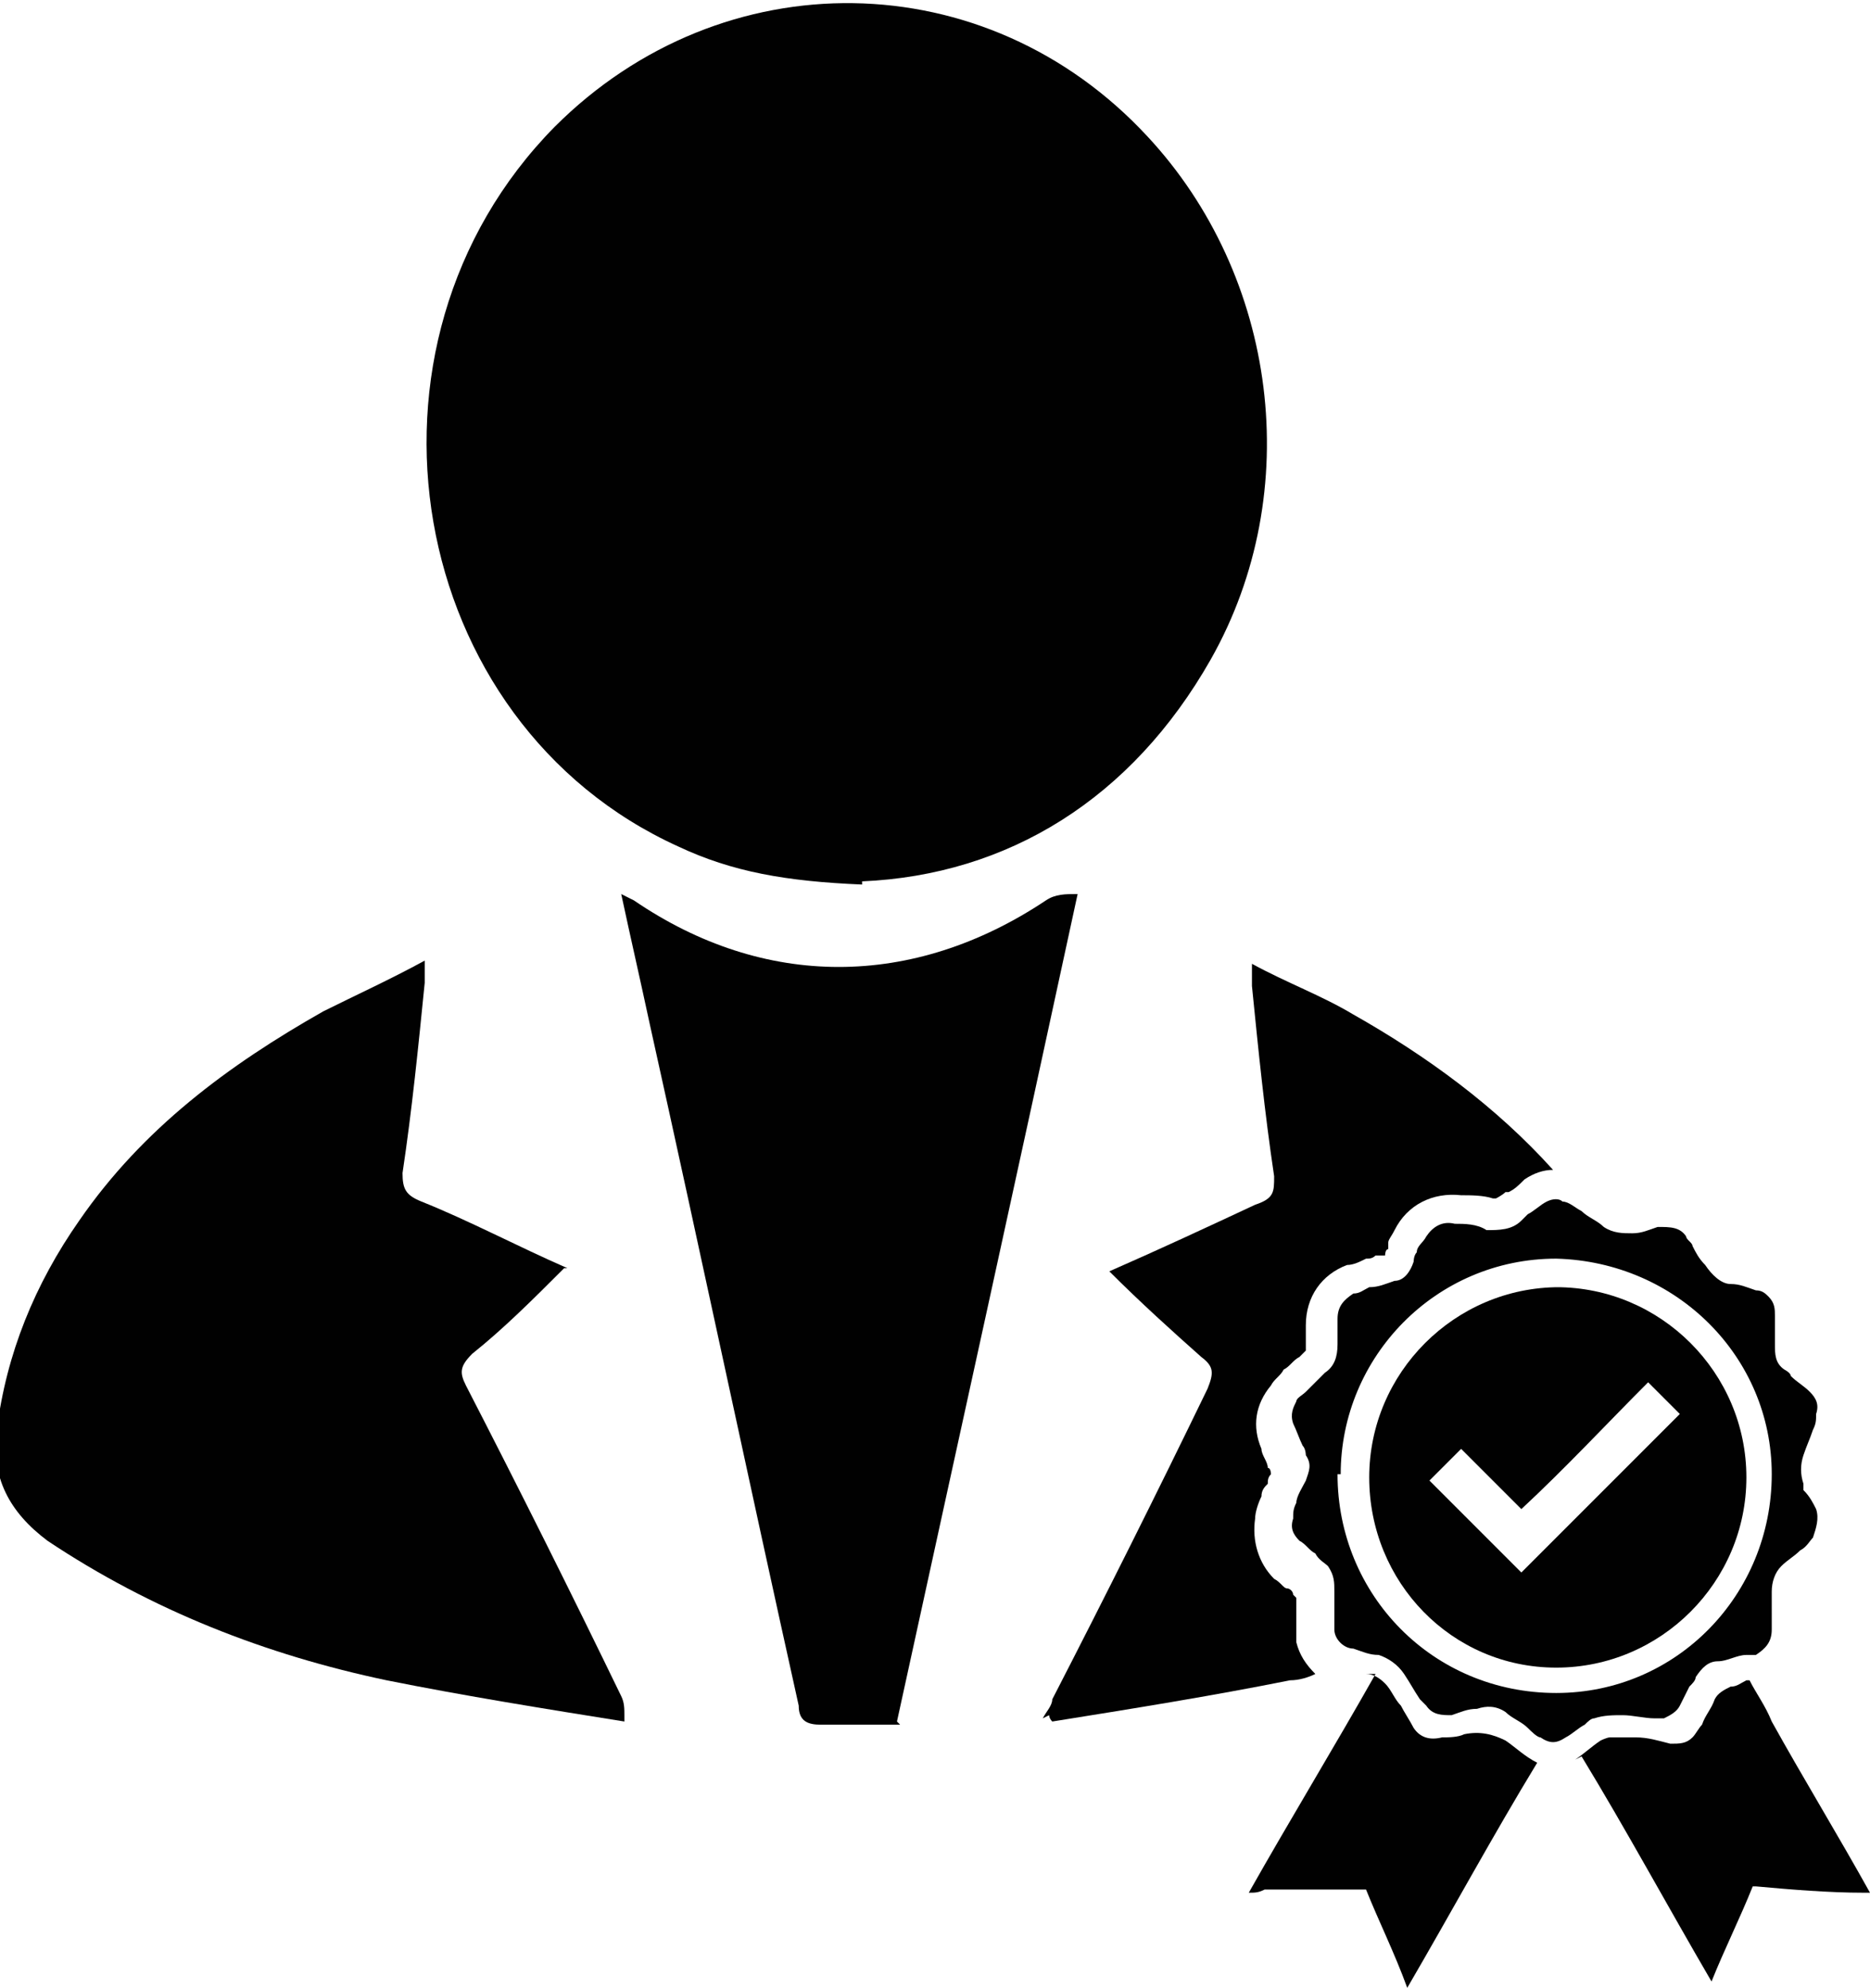
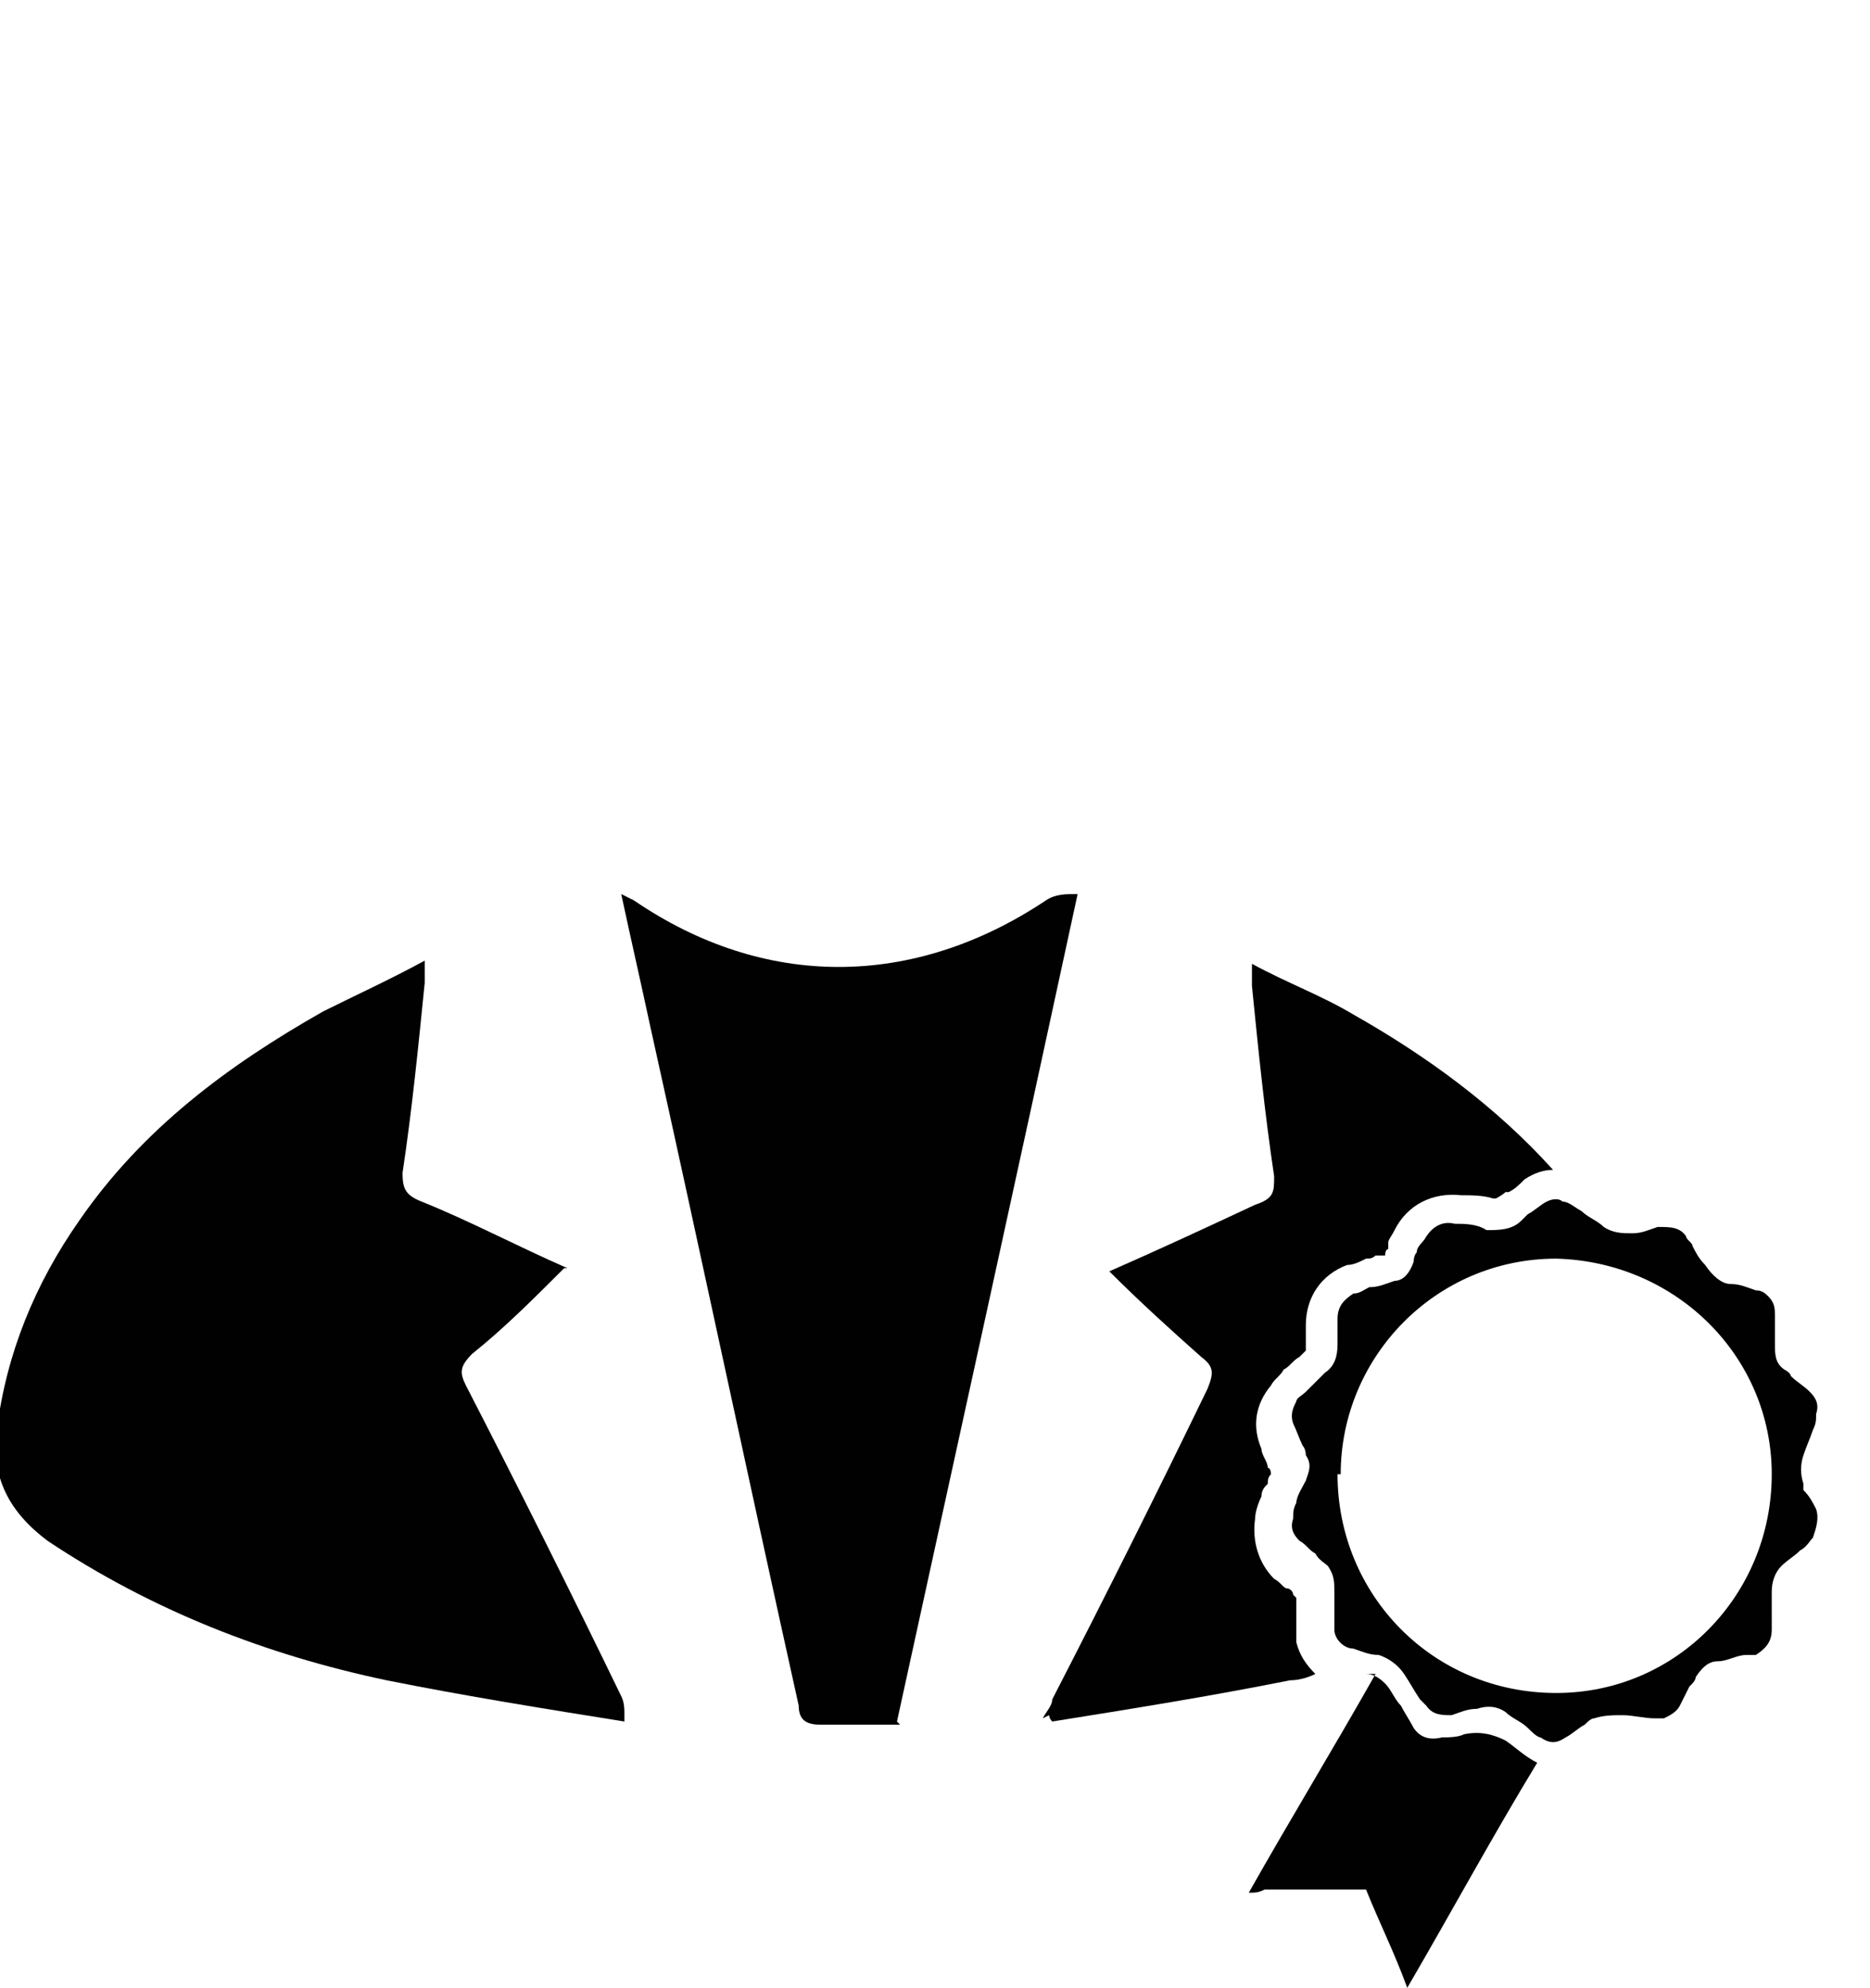
<svg xmlns="http://www.w3.org/2000/svg" id="Layer_1" version="1.1" viewBox="0 0 59 62.7">
  <defs>
    <style>
      .st0 {
        fill: #010101;
      }
    </style>
  </defs>
  <g id="LZR6AZ.tif">
    <g>
-       <path class="st0" d="M27.2,27.8c4.6-.2,8.5-2.6,11-7,3-5.3,2.1-12.1-2-16.5-5.1-5.5-13.4-5.6-18.7-.3-6.8,6.9-4.7,18.8,3.9,22.7,1.7.8,3.4,1.1,5.8,1.2h0Z" />
      <path class="st0" d="M17.9,40c-1.6-.7-3.1-1.5-4.6-2.1-.5-.2-.6-.4-.6-.9.3-2,.5-4,.7-6,0-.2,0-.4,0-.7-1.1.6-2.2,1.1-3.2,1.6-3,1.7-5.7,3.7-7.7,6.6-1.4,2-2.3,4.2-2.6,6.6-.2,1.5.4,2.6,1.6,3.5,3.3,2.2,6.9,3.6,10.7,4.4,2.5.5,5,.9,7.5,1.3v-.2c0-.2,0-.4-.1-.6-1.6-3.3-3.2-6.5-4.9-9.8-.2-.4-.2-.6.2-1,1-.8,1.9-1.7,2.9-2.7h0Z" />
      <path class="st0" d="M28.3,54.3c1.9-8.7,3.8-17.3,5.7-26.1-.4,0-.7,0-1,.2-4.2,2.8-8.9,2.8-13,0,0,0-.2-.1-.4-.2.3,1.4.6,2.7.9,4.1,1.6,7.2,3.1,14.3,4.7,21.5,0,.5.3.6.7.6.8,0,1.6,0,2.5,0h0Z" />
    </g>
  </g>
  <path class="st0" d="M33.1,54.1c0,0,0,.1.1.2,2.5-.4,5-.8,7.5-1.3.3,0,.6-.1.8-.2-.3-.3-.5-.6-.6-1,0-.1,0-.3,0-.5,0-.2,0-.3,0-.5,0-.1,0-.3,0-.4,0,0,0,0,0,0,0,0,0,0-.1-.1h0c0-.1-.1-.2-.2-.2-.1,0-.2-.2-.4-.3-.5-.5-.7-1.2-.6-1.9,0-.2.1-.5.2-.7,0-.2.1-.3.2-.4,0-.1,0-.2.1-.3h0s0,0,0,0h0c0,0,0-.2-.1-.2,0-.2-.2-.4-.2-.6-.3-.7-.2-1.4.3-2,.1-.2.3-.3.4-.5.2-.1.3-.3.5-.4,0,0,.1-.1.2-.2h0c0-.3,0-.5,0-.8,0-.9.5-1.6,1.3-1.9.2,0,.4-.1.6-.2h0c.1,0,.2,0,.3-.1.1,0,.2,0,.3,0,0,0,0-.2.1-.2,0,0,0-.1,0-.2,0-.1.1-.2.2-.4.4-.8,1.2-1.2,2.1-1.1.3,0,.7,0,1,.1h.1s0,0,0,0c0,0,.2-.1.3-.2,0,0,0,0,.1,0,.2-.1.3-.2.5-.4.3-.2.6-.3.9-.3-1.8-2-4-3.6-6.3-4.9-1-.6-2.1-1-3.2-1.6,0,.3,0,.5,0,.7.2,2,.4,4,.7,6,0,.5,0,.7-.6.9-1.5.7-3,1.4-4.6,2.1,1,1,2,1.9,2.9,2.7.4.3.4.5.2,1-1.6,3.3-3.2,6.5-4.9,9.8,0,.2-.2.4-.3.6h0Z" />
  <g id="uzeA77">
    <g>
      <path class="st0" d="M55.9,50.9h0c0,.1,0,.3,0,.5,0,.4-.2.6-.5.8,0,0-.2,0-.3,0-.3,0-.6.2-.9.2-.3,0-.5.2-.7.5,0,.1-.1.2-.2.3-.1.2-.2.4-.3.6-.1.2-.3.3-.5.4-.1,0-.2,0-.3,0-.3,0-.7-.1-1-.1-.3,0-.6,0-.9.1-.1,0-.2.1-.3.2-.2.1-.4.3-.6.4-.3.2-.5.2-.8,0-.1,0-.3-.2-.4-.3-.2-.2-.5-.3-.7-.5-.3-.2-.6-.2-.9-.1-.3,0-.5.1-.8.2-.3,0-.6,0-.8-.3,0,0-.1-.1-.2-.2-.2-.3-.3-.5-.5-.8-.2-.3-.5-.5-.8-.6-.3,0-.5-.1-.8-.2-.3,0-.6-.3-.6-.6,0,0,0-.2,0-.3,0-.3,0-.6,0-.9,0-.3,0-.5-.2-.8-.1-.1-.3-.2-.4-.4-.2-.1-.3-.3-.5-.4-.2-.2-.3-.4-.2-.7,0-.2,0-.3.1-.5,0-.2.2-.5.3-.7.1-.3.2-.5,0-.8,0,0,0-.2-.1-.3-.1-.2-.2-.5-.3-.7-.1-.3,0-.5.1-.7,0-.1.2-.2.3-.3.2-.2.4-.4.6-.6.3-.2.4-.5.4-.9,0-.3,0-.5,0-.8,0-.4.2-.6.5-.8.2,0,.3-.1.5-.2.3,0,.5-.1.8-.2.3,0,.5-.3.6-.6,0,0,0-.2.1-.3,0-.2.2-.3.3-.5.2-.3.5-.5.9-.4.3,0,.7,0,1,.2.4,0,.8,0,1.1-.3,0,0,.1-.1.2-.2.2-.1.4-.3.6-.4.2-.1.4-.1.5,0,.2,0,.4.2.6.3.2.2.5.3.7.5.3.2.6.2.9.2.3,0,.5-.1.8-.2.4,0,.7,0,.9.3,0,.1.2.2.2.3.1.2.2.4.4.6.2.3.5.6.8.6.3,0,.5.1.8.2.2,0,.3.1.4.2.2.2.2.4.2.6,0,.3,0,.6,0,.9,0,.3,0,.6.3.8,0,0,.2.1.2.2.2.2.4.3.6.5.2.2.3.4.2.7,0,.2,0,.3-.1.5-.1.3-.2.5-.3.8-.1.3-.1.6,0,.9v.2c.2.2.3.4.4.6.1.3,0,.6-.1.9-.1.1-.2.3-.4.4-.2.2-.4.3-.6.5-.2.2-.3.5-.3.8v.4h0ZM42.2,46.5c0,3.8,3,6.9,6.9,6.9,3.8,0,6.8-3.1,6.8-6.9,0-3.7-3-6.7-6.8-6.8-3.8,0-6.8,3.1-6.8,6.8h0Z" />
-       <path class="st0" d="M49.7,55.5c.3-.2.5-.4.8-.6,0,0,.2-.1.3-.1.2,0,.5,0,.8,0,.4,0,.7.1,1.1.2.3,0,.5,0,.7-.2.1-.1.2-.3.3-.4.1-.3.3-.5.4-.8.1-.2.3-.3.5-.4.2,0,.3-.1.5-.2,0,0,.1,0,.1,0,.2.4.5.8.7,1.3,1,1.8,2.1,3.6,3.1,5.4,0,0,0,0,0,0,0,0-.1,0-.2,0-1.1,0-2.3-.1-3.4-.2,0,0-.1,0-.1,0-.4,1-.9,2-1.3,3,0,0,0,0,0,0-1.4-2.4-2.7-4.8-4.1-7.1h0Z" />
      <path class="st0" d="M43.1,52.8c.2,0,.4.1.6.3.2.2.3.5.5.7.1.2.3.5.4.7.2.3.5.4.9.3.2,0,.5,0,.7-.1.5-.1.9,0,1.3.2.3.2.6.5,1,.7-1.4,2.3-2.7,4.7-4.1,7.1h0c-.4-1.1-.9-2.1-1.3-3.1,0,0,0,0-.1,0-.5,0-1,0-1.5,0h-1.6c-.2.1-.3.1-.5.1,1.3-2.3,2.7-4.6,4-6.9h0Z" />
-       <path class="st0" d="M49.1,40.6c3.3,0,6,2.7,6,6,0,3.3-2.7,6-6,6-3.3,0-5.9-2.7-5.9-6,0-3.3,2.7-6,6-6h0ZM52,43.6c-1.3,1.3-2.6,2.7-4,4l-1.9-1.9-1,1,2.9,2.9,5-5-1-1h0Z" />
    </g>
  </g>
</svg>